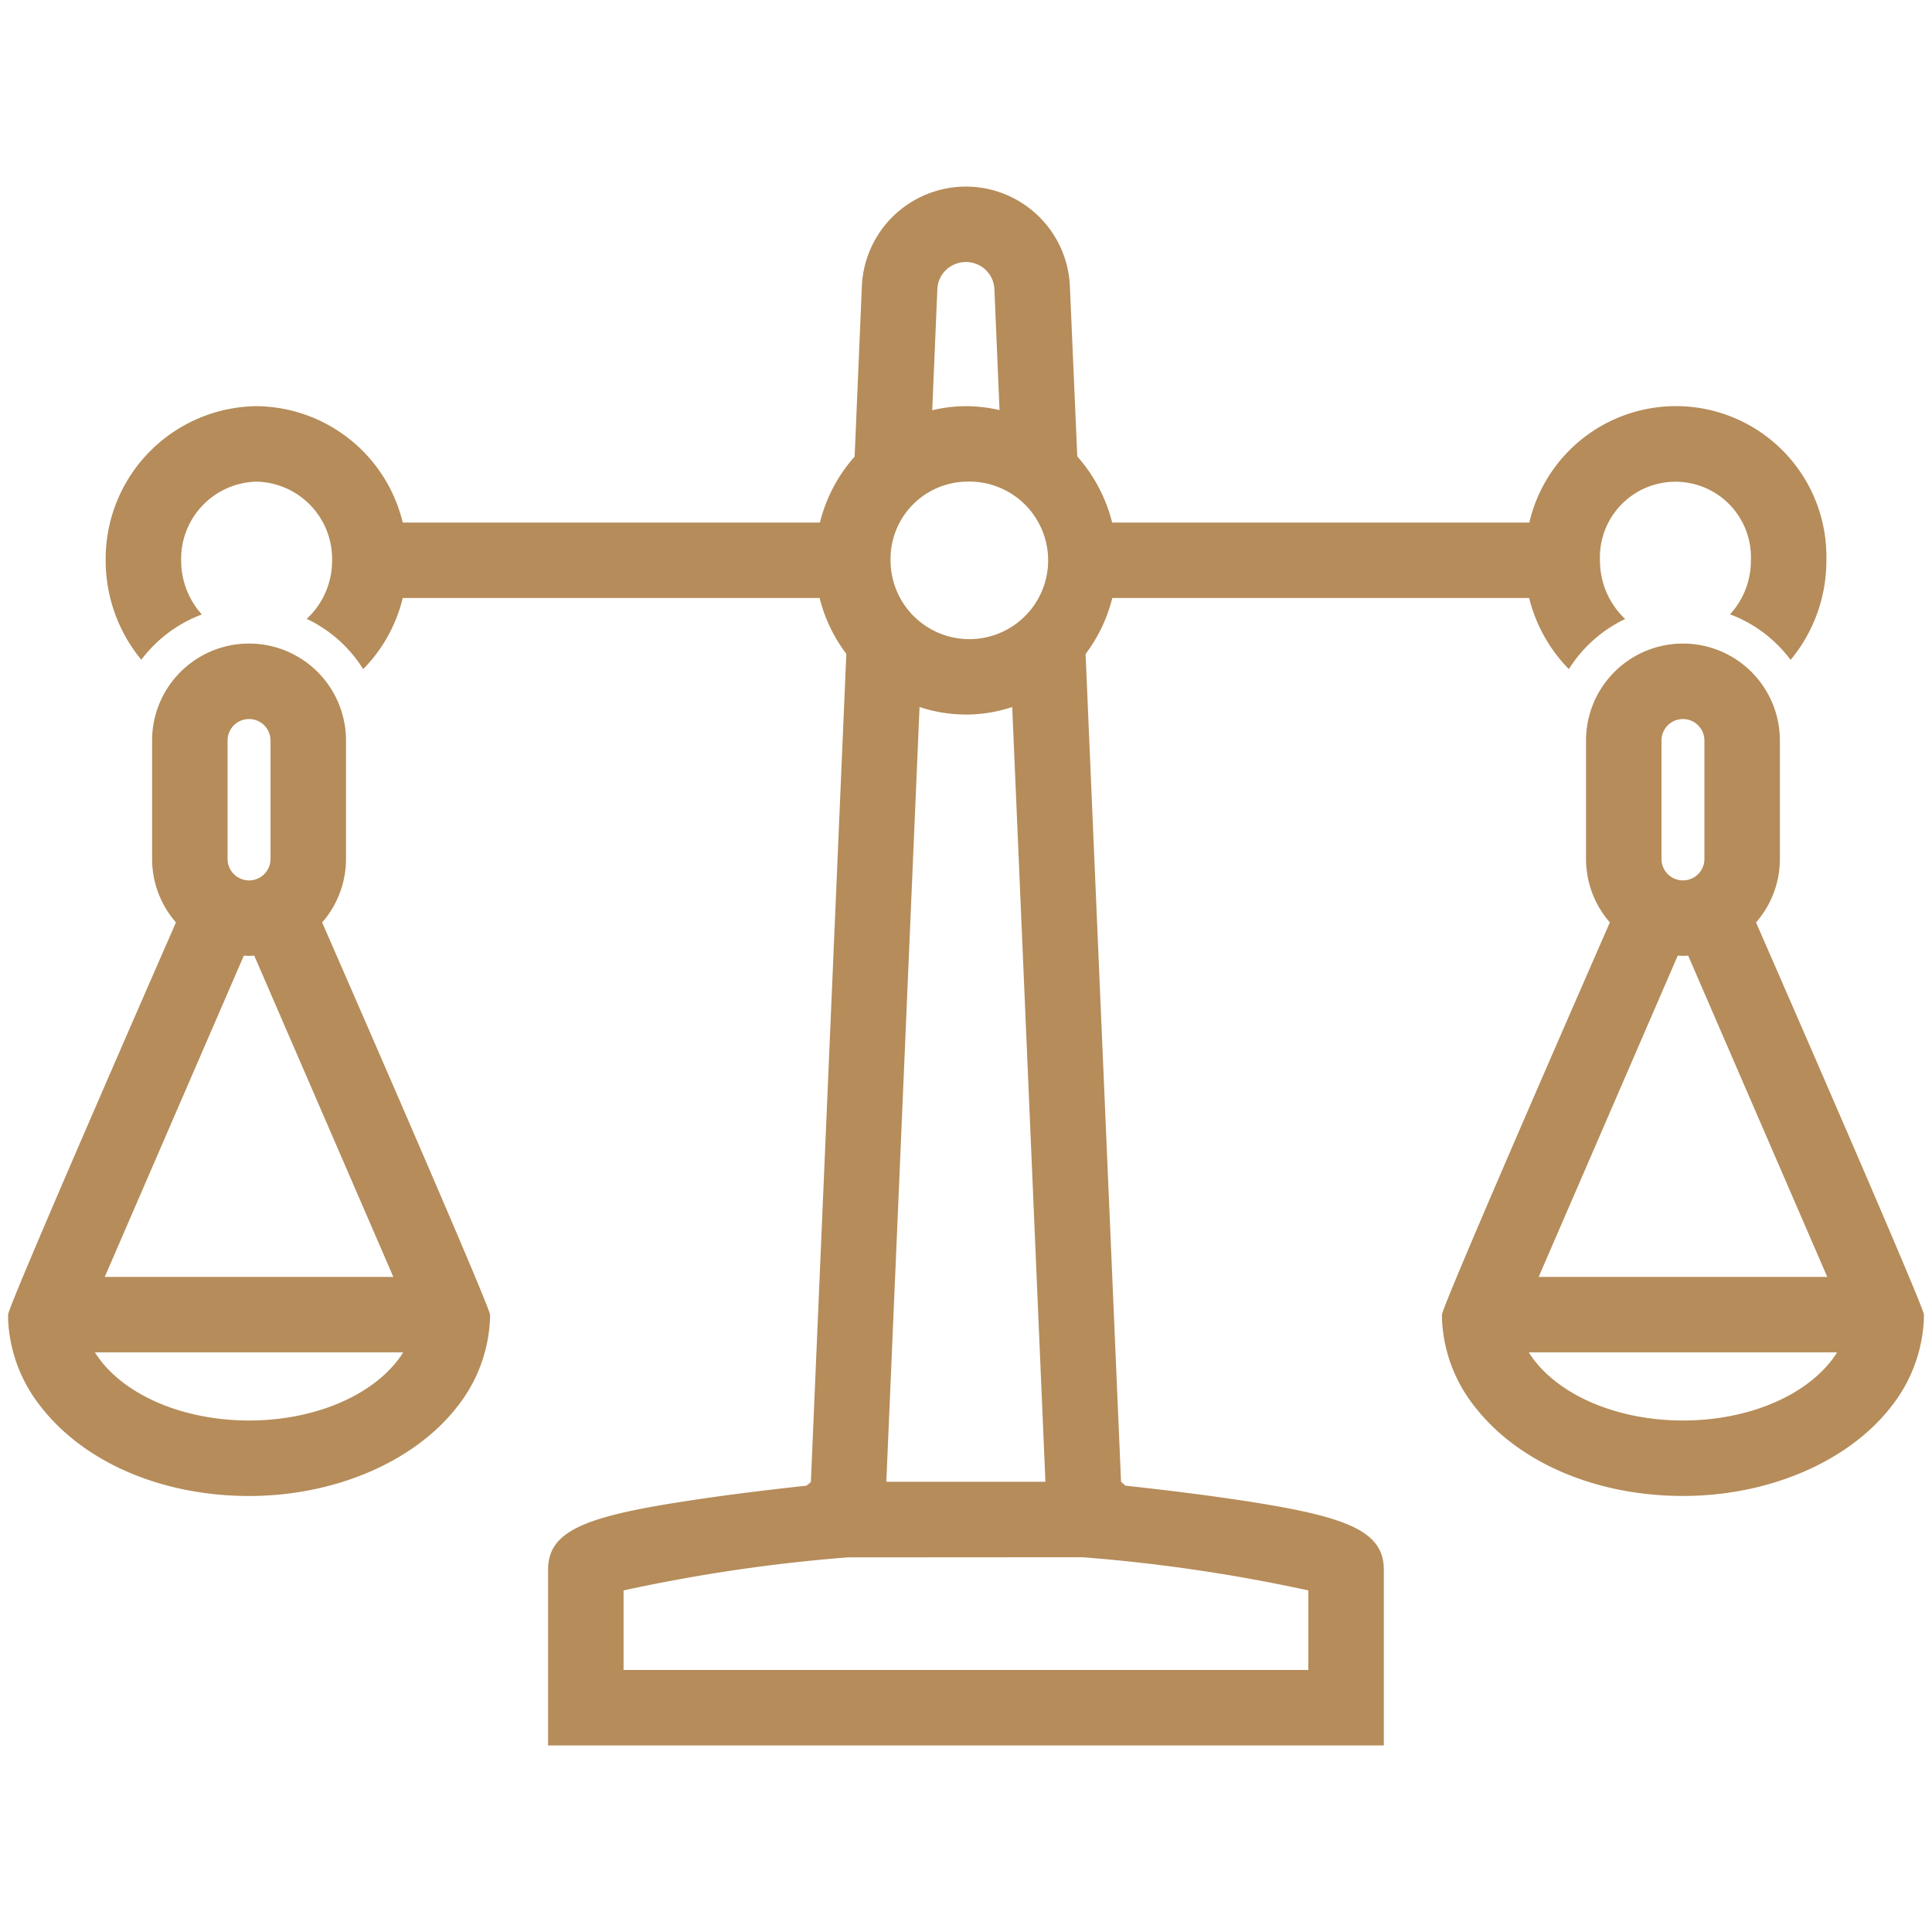
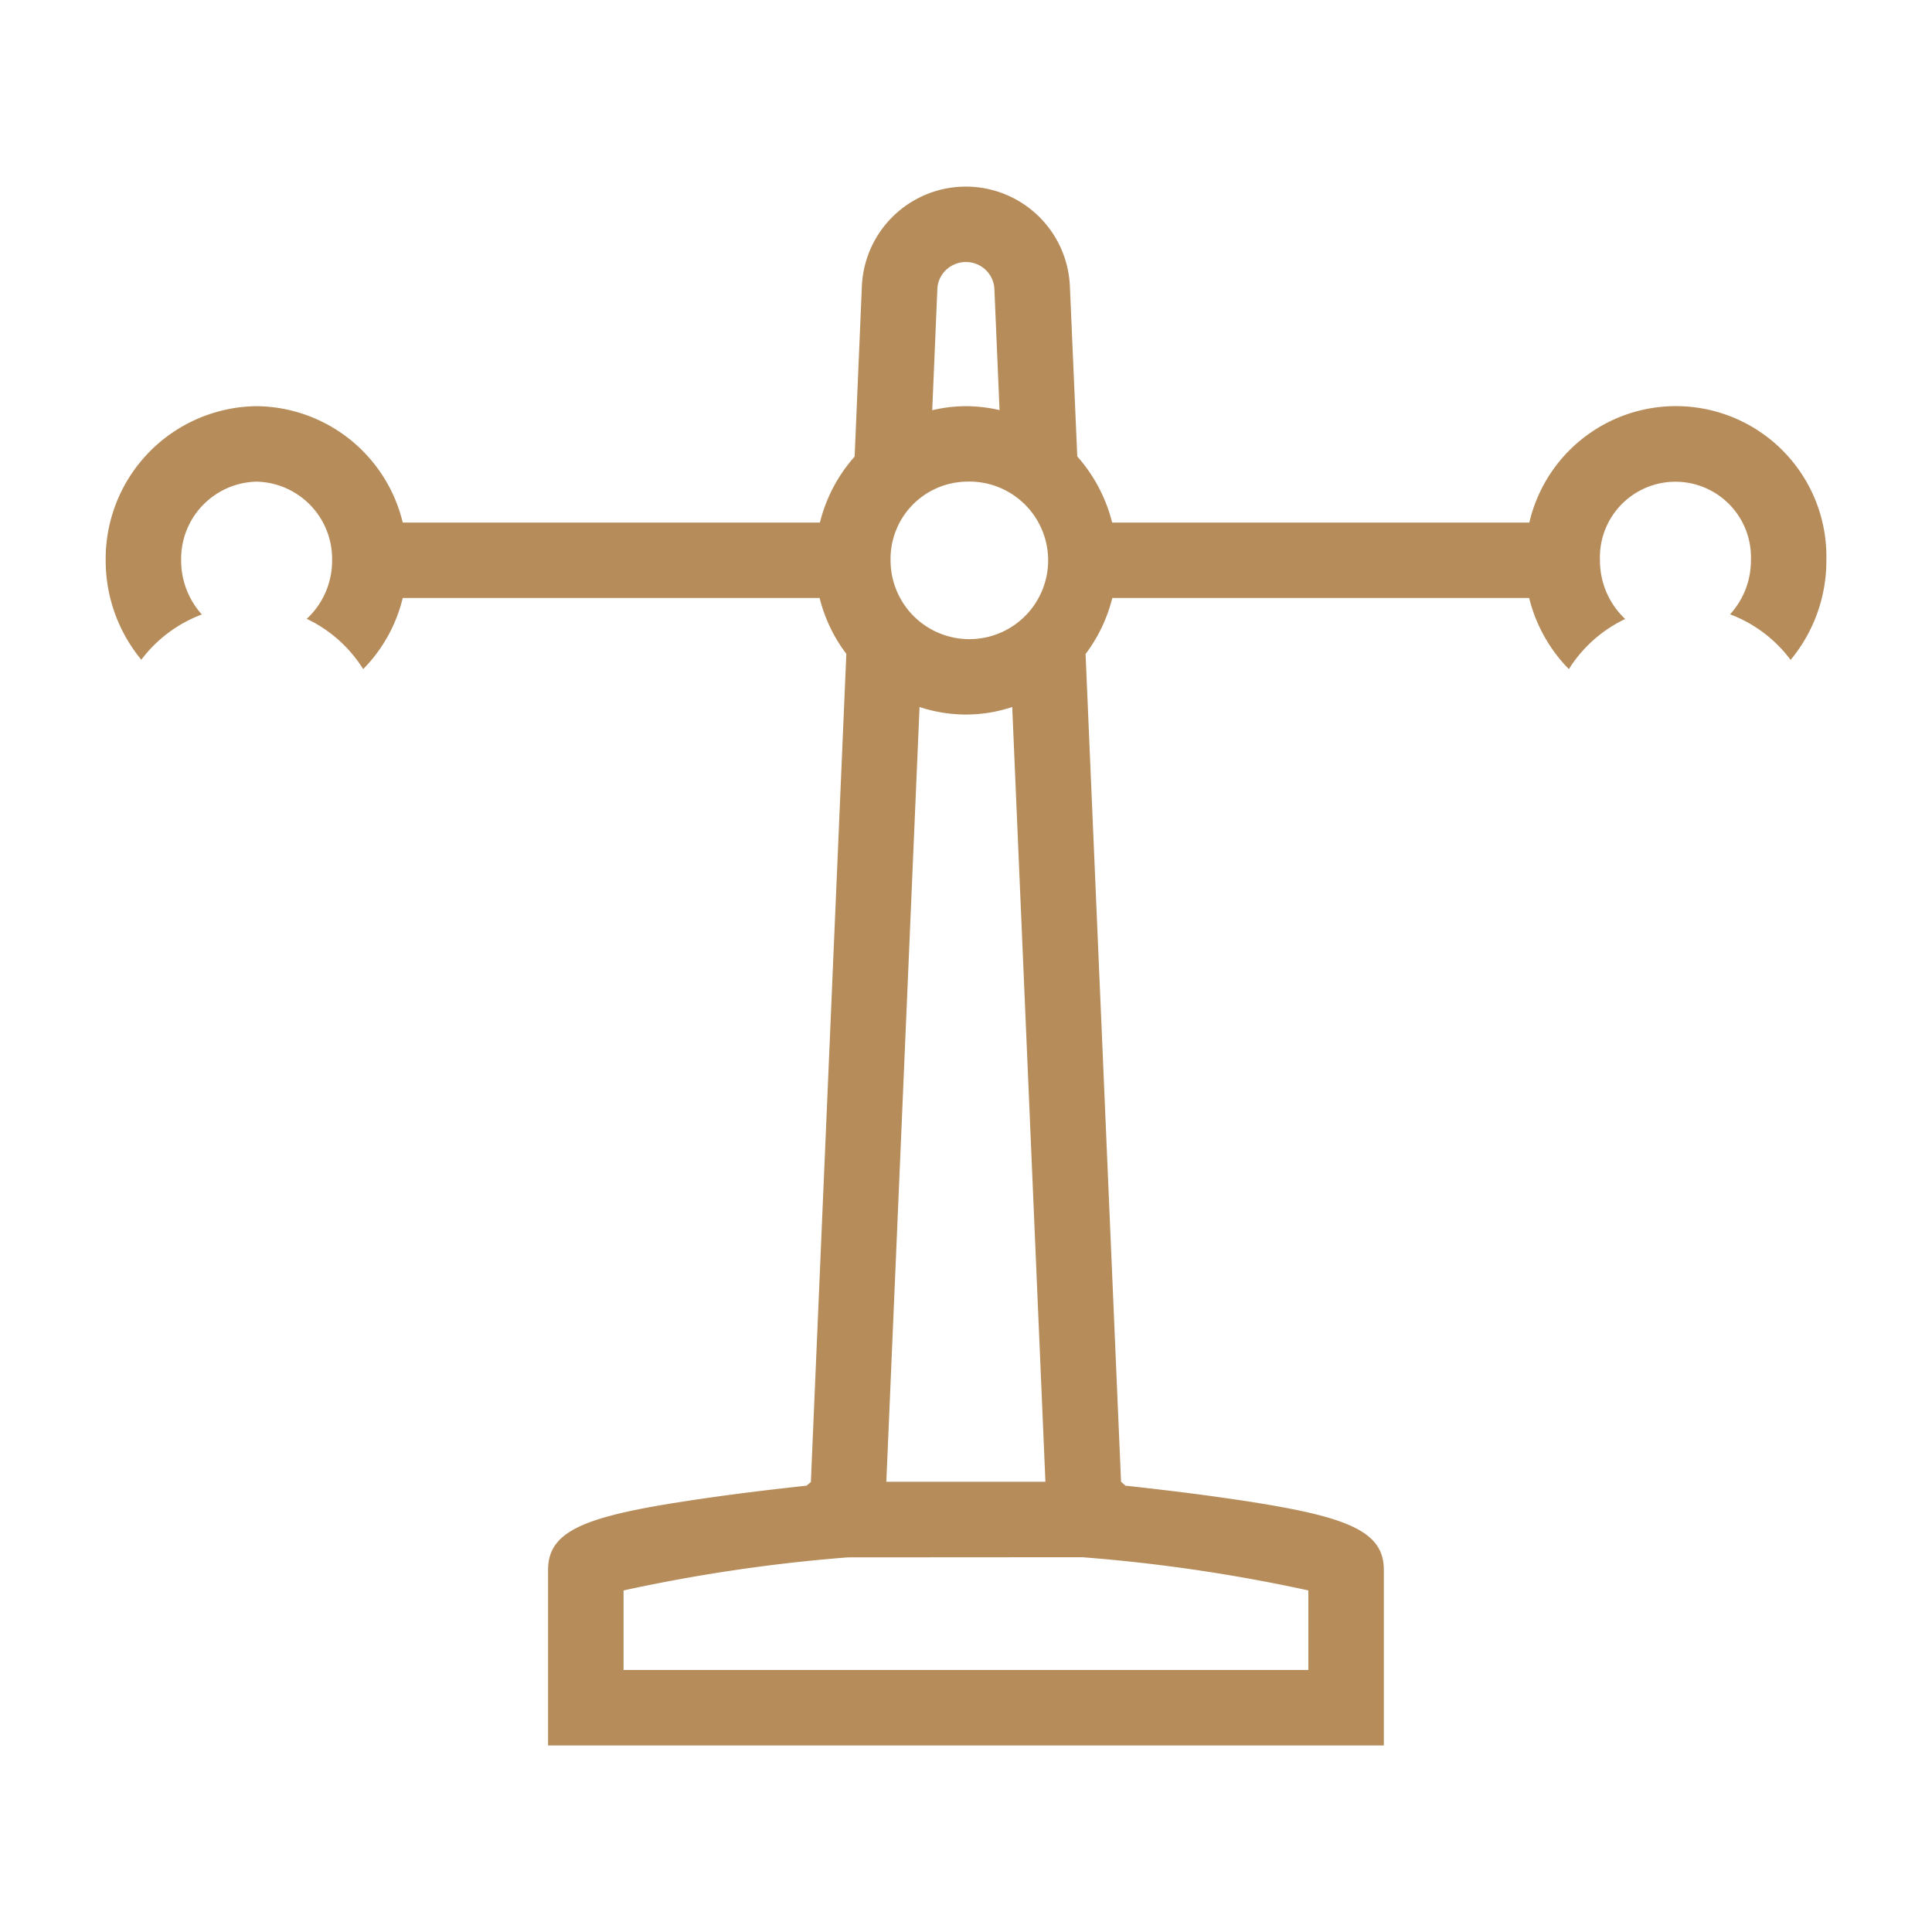
<svg xmlns="http://www.w3.org/2000/svg" version="1.1" width="512" height="512" x="0" y="0" viewBox="0 0 128 128" style="enable-background:new 0 0 512 512" xml:space="preserve" class="">
  <g>
-     <path d="M22.923 56.907V49.06a6.423 6.423 0 0 0-12.846 0v7.846a6.39 6.39 0 0 0 1.581 4.207S.536 86.504.536 87.098l.001.311A9.967 9.967 0 0 0 2.71 93.2c2.876 3.703 8.033 5.913 13.795 5.913 5.67 0 10.953-2.266 13.785-5.912a10.016 10.016 0 0 0 2.175-5.875v-.227c0-.547-11.122-25.985-11.122-25.985a6.39 6.39 0 0 0 1.58-4.206zm-7.846-7.846a1.423 1.423 0 0 1 2.846 0v7.846a1.423 1.423 0 0 1-2.846 0zm11.264 41.071c-1.906 2.454-5.676 3.98-9.837 3.98-4.166 0-7.939-1.526-9.847-3.982a6.324 6.324 0 0 1-.368-.532h20.423a6.238 6.238 0 0 1-.37.534zm-.281-5.534H6.94l9.215-21.286c.115.006.229.017.345.017s.23-.01.345-.017zM116.341 61.114a6.39 6.39 0 0 0 1.581-4.207V49.06a6.422 6.422 0 1 0-12.844 0v7.846a6.39 6.39 0 0 0 1.58 4.207s-11.122 25.39-11.122 25.984v.311a9.974 9.974 0 0 0 2.174 5.79c2.875 3.703 8.032 5.913 13.793 5.913 5.672 0 10.956-2.266 13.787-5.912a10.022 10.022 0 0 0 2.174-5.875v-.227c0-.547-11.123-25.984-11.123-25.984zm-6.263-12.053a1.422 1.422 0 1 1 2.844 0v7.846a1.422 1.422 0 1 1-2.844 0zm1.078 14.25c.115.007.228.018.344.018s.23-.01.345-.017l9.215 21.286h-19.12zm10.185 26.821c-1.906 2.454-5.675 3.98-9.838 3.98-4.166 0-7.938-1.526-9.845-3.982a6.278 6.278 0 0 1-.37-.532h20.424a6.227 6.227 0 0 1-.37.534z" fill="#b58c5a" opacity="1" data-original="#b58c5a" class="" />
    <path d="M80.972 99.22c-2.39-.34-4.75-.61-6.41-.79l-.29-.26-2.35-54.84a10.273 10.273 0 0 0 1.77-3.71h27.62a10.177 10.177 0 0 0 2.63 4.71 8.942 8.942 0 0 1 3.73-3.32 5.305 5.305 0 0 1-1.67-3.89 5.004 5.004 0 1 1 10 0 5.267 5.267 0 0 1-1.38 3.58 8.93 8.93 0 0 1 4.01 3.02 10.28 10.28 0 0 0 2.37-6.6 9.971 9.971 0 0 0-19.68-2.5h-27.64a10.4 10.4 0 0 0-2.31-4.38l-.49-11.29a6.897 6.897 0 0 0-13.78 0l-.48 11.3a10.286 10.286 0 0 0-2.3 4.37h-27.64a10.059 10.059 0 0 0-9.68-7.71 10.114 10.114 0 0 0-10 10.21 10.321 10.321 0 0 0 2.36 6.59 8.942 8.942 0 0 1 4.01-3 5.332 5.332 0 0 1-1.37-3.59 5.114 5.114 0 0 1 5-5.21 5.12 5.12 0 0 1 5 5.21 5.237 5.237 0 0 1-1.68 3.88 8.924 8.924 0 0 1 3.74 3.33 10.073 10.073 0 0 0 2.62-4.71h27.62a10.228 10.228 0 0 0 1.77 3.7l-2.35 54.87-.29.24c-1.66.18-4.02.45-6.41.79-7.91 1.13-10.71 2.02-10.71 4.78v11.64h55.37V104c0-2.76-2.81-3.65-10.71-4.78zm-18.87-80.05a1.841 1.841 0 0 1 .58-1.29 1.915 1.915 0 0 1 1.31-.52 1.879 1.879 0 0 1 1.89 1.81l.34 8a10.137 10.137 0 0 0-2.22-.26 9.743 9.743 0 0 0-2.24.27zm1.9 12.74a5.22 5.22 0 1 1-5 5.21 5.12 5.12 0 0 1 5-5.21zm-3.08 14.93a9.792 9.792 0 0 0 3.08.5 9.668 9.668 0 0 0 3.06-.5l2.2 51.33h-10.54zm25.76 63.8h-45.37v-5.27a110.01 110.01 0 0 1 14.85-2.19l15.57-.01.1.01a110.01 110.01 0 0 1 14.85 2.19z" fill="#b58c5a" opacity="1" data-original="#b58c5a" class="" />
  </g>
</svg>